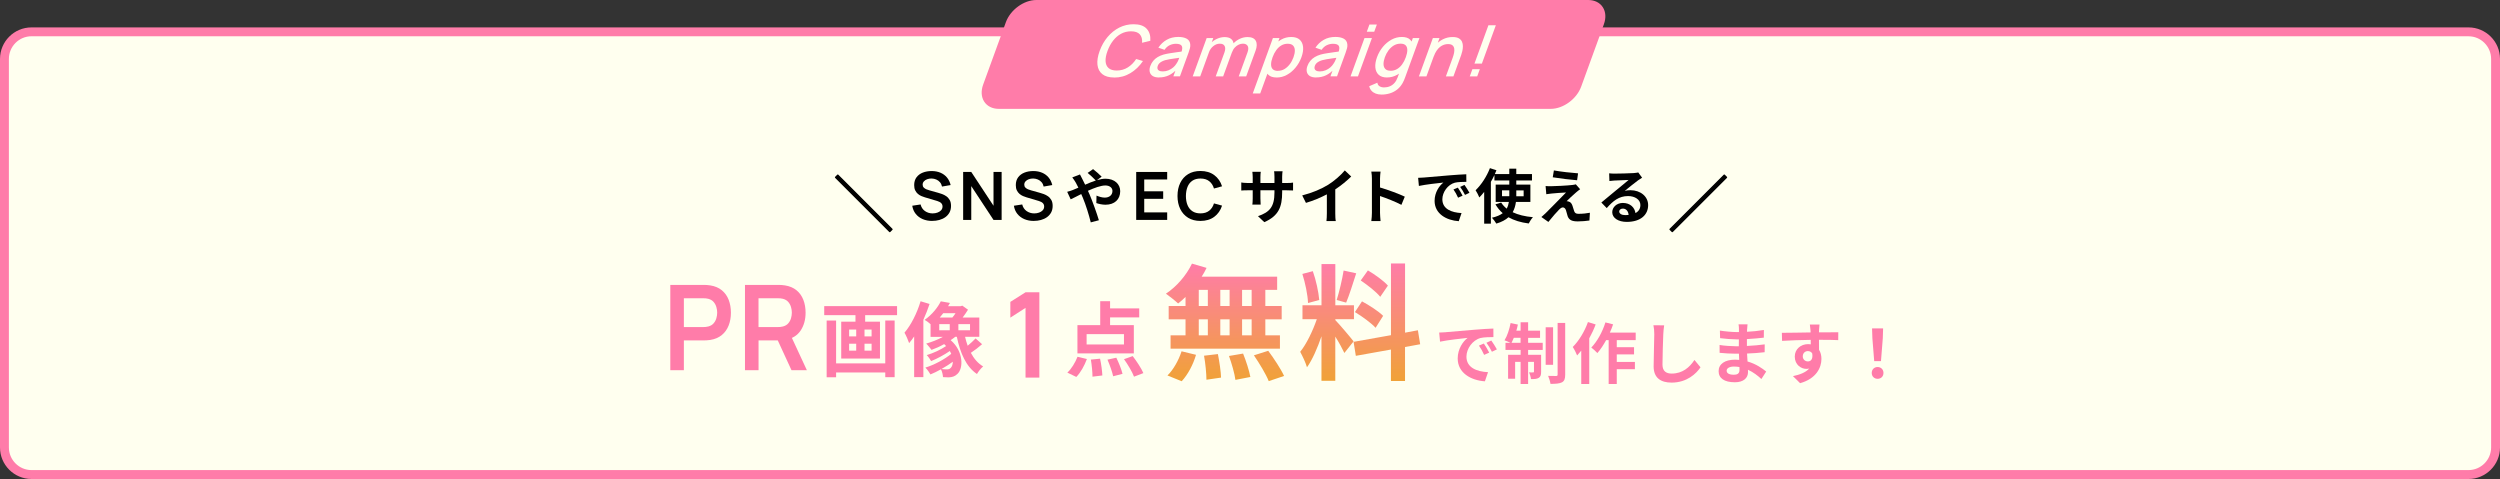
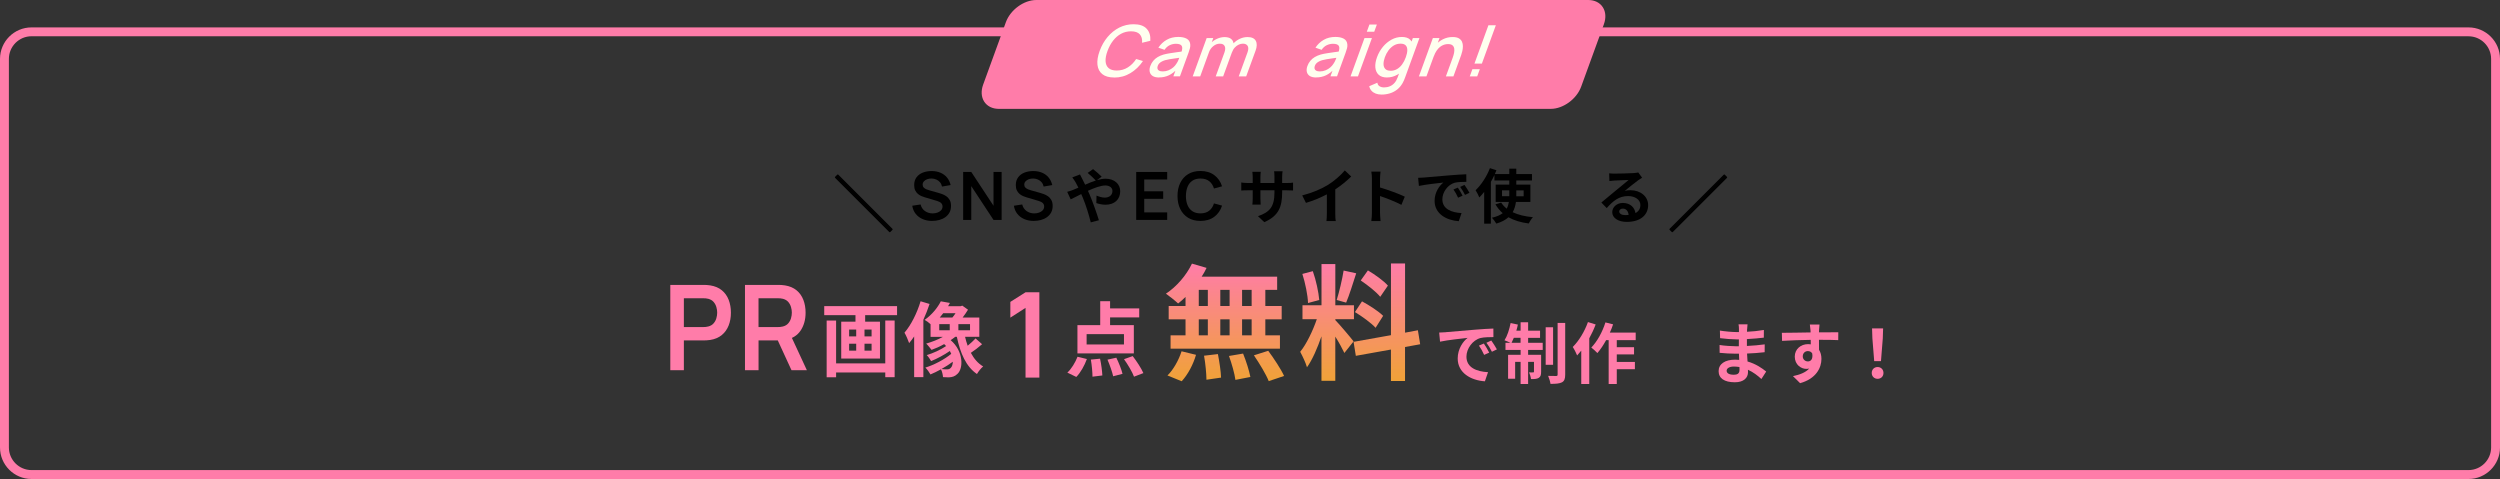
<svg xmlns="http://www.w3.org/2000/svg" id="_レイヤー_2" data-name="レイヤー 2" viewBox="0 0 843.95 161.7">
  <rect x="0" y="0" width="843.95" height="161.7" fill="#333333" stroke="none" />
  <defs>
    <style>
      .cls-1 {
        stroke: #ff7ca9;
        stroke-miterlimit: 10;
        stroke-width: 2px;
      }

      .cls-1, .cls-2 {
        fill: #ff7ca9;
      }

      .cls-3 {
        fill: #ffffef;
      }

      .cls-4 {
        fill: url(#_名称未設定グラデーション_8);
      }

      .cls-5 {
        stroke: #000;
        stroke-linecap: round;
        stroke-linejoin: round;
        stroke-width: .5px;
      }
    </style>
    <linearGradient id="_名称未設定グラデーション_8" data-name="名称未設定グラデーション 8" x1="436.5" y1="88.94" x2="436.5" y2="128.7" gradientUnits="userSpaceOnUse">
      <stop offset="0" stop-color="#ff7ca9" />
      <stop offset="1" stop-color="#f0a237" />
    </linearGradient>
  </defs>
  <g id="_デザイン" data-name="デザイン">
    <g>
      <g>
-         <rect class="cls-3" x="1.5" y="10.74" width="840.95" height="149.46" rx="9.14" ry="9.14" />
        <path class="cls-2" d="M833.31,161.7H10.64c-5.87,0-10.64-4.77-10.64-10.64V19.89c0-5.87,4.77-10.64,10.64-10.64h822.67c5.87,0,10.64,4.77,10.64,10.64v131.17c0,5.87-4.77,10.64-10.64,10.64ZM10.64,12.24c-4.21,0-7.64,3.43-7.64,7.64v131.17c0,4.21,3.43,7.64,7.64,7.64h822.67c4.21,0,7.64-3.43,7.64-7.64V19.89c0-4.21-3.43-7.64-7.64-7.64H10.64Z" />
      </g>
      <path class="cls-1" d="M332.83,28.91l7.67-21.07c1.37-3.78,5.55-6.84,9.33-6.84h186.32c3.78,0,5.72,3.06,4.35,6.84l-7.67,21.07c-1.37,3.78-5.55,6.84-9.33,6.84h-186.32c-3.78,0-5.72-3.06-4.35-6.84Z" />
      <g>
        <path class="cls-5" d="M282.82,59.15l18.27,18.27-.72.72-18.27-18.27.72-.72Z" />
        <path d="M314.66,74.58c-1.18,0-2.25-.21-3.2-.62s-1.73-1-2.34-1.77c-.61-.77-1-1.68-1.16-2.74l2.81-.43c.24.96.73,1.7,1.48,2.23.75.52,1.61.79,2.58.79.58,0,1.12-.09,1.63-.27.51-.18.92-.44,1.24-.79.32-.34.48-.77.48-1.27,0-.23-.04-.43-.11-.62-.08-.19-.19-.36-.33-.51-.15-.15-.33-.29-.56-.41-.23-.12-.49-.23-.79-.32l-4.18-1.24c-.36-.1-.75-.25-1.16-.42-.42-.18-.81-.42-1.18-.73-.37-.31-.67-.71-.91-1.19s-.35-1.08-.35-1.79c0-1.04.26-1.92.79-2.63.53-.71,1.24-1.24,2.14-1.59.9-.35,1.89-.52,2.99-.52,1.11,0,2.1.2,2.97.57.87.37,1.6.91,2.18,1.61s1,1.56,1.24,2.55l-2.91.51c-.12-.57-.35-1.06-.69-1.46s-.76-.71-1.25-.92-1.01-.32-1.57-.34c-.54,0-1.04.07-1.5.24-.46.17-.83.41-1.11.73-.28.31-.42.68-.42,1.1,0,.4.12.72.36.97.24.25.54.45.89.6.36.15.72.27,1.09.37l2.9.81c.4.1.84.25,1.34.43.49.18.97.43,1.43.75s.83.75,1.13,1.27c.3.52.44,1.19.44,2s-.17,1.58-.52,2.21-.82,1.16-1.41,1.58c-.59.42-1.27.73-2.03.94s-1.56.31-2.39.31Z" />
        <path d="M325.14,74.24v-16.19h2.74l7.51,11.41v-11.41h2.74v16.19h-2.74l-7.51-11.41v11.41h-2.74Z" />
        <path d="M348.97,74.58c-1.18,0-2.25-.21-3.2-.62s-1.73-1-2.34-1.77c-.61-.77-1-1.68-1.16-2.74l2.81-.43c.24.96.73,1.7,1.48,2.23.75.52,1.61.79,2.58.79.58,0,1.12-.09,1.63-.27.51-.18.92-.44,1.24-.79.32-.34.48-.77.48-1.27,0-.23-.04-.43-.11-.62-.08-.19-.19-.36-.33-.51-.15-.15-.33-.29-.56-.41-.23-.12-.49-.23-.79-.32l-4.18-1.24c-.36-.1-.75-.25-1.16-.42-.42-.18-.81-.42-1.18-.73-.37-.31-.67-.71-.91-1.19s-.35-1.08-.35-1.79c0-1.04.26-1.92.79-2.63.53-.71,1.24-1.24,2.14-1.59.9-.35,1.89-.52,2.99-.52,1.11,0,2.1.2,2.97.57.87.37,1.6.91,2.18,1.61s1,1.56,1.24,2.55l-2.91.51c-.12-.57-.35-1.06-.69-1.46s-.76-.71-1.25-.92-1.01-.32-1.57-.34c-.54,0-1.04.07-1.5.24-.46.17-.83.41-1.11.73-.28.31-.42.68-.42,1.1,0,.4.12.72.36.97.24.25.54.45.89.6.36.15.72.27,1.09.37l2.9.81c.4.1.84.25,1.34.43.49.18.97.43,1.43.75s.83.75,1.13,1.27c.3.52.44,1.19.44,2s-.17,1.58-.52,2.21-.82,1.16-1.41,1.58c-.59.42-1.27.73-2.03.94s-1.56.31-2.39.31Z" />
        <path d="M362.24,64.11c.58-.24,1.2-.5,1.8-.76-.28-.6-.58-1.18-.88-1.7-.28-.5-.78-1.24-1.18-1.76l2.6-1c.18.36.58,1.18.8,1.56.3.58.62,1.22.94,1.9,1.22-.54,2.44-1.04,3.6-1.42-.72-.74-2-1.98-2.76-2.56l1.84-1.28c.72.54,2.22,1.84,2.9,2.56l-1.58,1.16c1-.3,1.98-.48,2.88-.48,3.1,0,4.96,1.88,4.96,4.2,0,2.8-1.92,4.58-4.98,4.58-1.08,0-2.32-.28-3.08-.56l.06-2.52c.9.38,1.9.68,2.78.68,1.5,0,2.6-.82,2.6-2.26,0-1.02-.9-1.84-2.4-1.84s-3.74.82-5.88,1.8c.2.42.38.84.56,1.24.94,2.18,2.48,6.46,3.14,8.7l-2.74.72c-.62-2.52-1.66-5.9-2.68-8.32-.18-.42-.36-.84-.54-1.24-1.44.72-2.7,1.4-3.56,1.78l-1.18-2.54c.78-.2,1.66-.5,1.98-.64Z" />
        <path d="M383.56,74.24v-16.19h10.46v2.54h-7.75v3.99h6.4v2.54h-6.4v4.58h7.75v2.54h-10.46Z" />
        <path d="M405.25,74.58c-1.62,0-3.01-.35-4.16-1.06-1.15-.71-2.04-1.7-2.66-2.96-.62-1.27-.93-2.74-.93-4.41s.31-3.14.93-4.41c.62-1.27,1.5-2.25,2.66-2.96s2.54-1.06,4.16-1.06c1.87,0,3.42.47,4.67,1.4,1.24.93,2.12,2.19,2.62,3.77l-2.73.75c-.31-1.06-.85-1.88-1.61-2.48-.76-.6-1.74-.89-2.95-.89-1.09,0-1.99.24-2.72.73s-1.27,1.17-1.63,2.05-.55,1.91-.56,3.1c0,1.18.18,2.22.55,3.1.36.88.91,1.56,1.64,2.05s1.63.73,2.72.73c1.21,0,2.19-.3,2.95-.9.76-.6,1.29-1.42,1.61-2.47l2.73.75c-.5,1.58-1.38,2.84-2.62,3.77-1.24.93-2.8,1.4-4.67,1.4Z" />
        <path d="M426.81,75l-2.14-2.02c3.86-1.34,5.56-3.06,5.56-7.98v-.76h-4.74v2.72c0,.88.06,1.7.08,2.1h-2.8c.06-.4.12-1.2.12-2.1v-2.72h-1.7c-1,0-1.72.04-2.16.08v-2.72c.34.06,1.16.18,2.16.18h1.7v-1.98c0-.58-.06-1.2-.12-1.8h2.84c-.06.38-.12,1.02-.12,1.8v1.98h4.74v-2.1c0-.8-.06-1.46-.12-1.86h2.86c-.06.4-.14,1.06-.14,1.86v2.1h1.48c1.06,0,1.66-.04,2.2-.14v2.66c-.44-.04-1.14-.06-2.2-.06h-1.48v.66c0,4.96-1.2,7.98-6.02,10.09Z" />
        <path d="M448.34,62.39c2.06-1.28,4.34-3.28,5.64-4.86l2.16,2.06c-1.52,1.5-3.44,3.06-5.38,4.34v8.08c0,.88.04,2.12.18,2.62h-3.16c.08-.48.14-1.74.14-2.62v-6.4c-2.06,1.08-4.6,2.16-7.06,2.88l-1.26-2.52c3.58-.92,6.52-2.22,8.74-3.58Z" />
        <path d="M463.13,60.33c0-.7-.06-1.7-.2-2.4h3.12c-.08.7-.18,1.58-.18,2.4v2.96c2.68.78,6.52,2.2,8.36,3.1l-1.14,2.76c-2.06-1.08-5.06-2.24-7.22-2.98v5.66c0,.58.1,1.98.18,2.8h-3.12c.12-.8.2-2,.2-2.8v-11.49Z" />
        <path d="M480.69,59.93c1.68-.14,4.98-.44,8.64-.74,2.06-.18,4.24-.3,5.66-.36l.02,2.56c-1.08.02-2.8.02-3.86.28-2.42.64-4.24,3.22-4.24,5.6,0,3.3,3.08,4.48,6.48,4.66l-.94,2.74c-4.2-.28-8.16-2.52-8.16-6.86,0-2.88,1.62-5.16,2.98-6.18-1.88.2-5.96.64-8.28,1.14l-.26-2.74c.8-.02,1.58-.06,1.96-.1ZM493.74,66.06l-1.52.68c-.5-1.1-.92-1.88-1.56-2.78l1.48-.62c.5.72,1.22,1.94,1.6,2.72ZM496.06,65.08l-1.5.72c-.54-1.08-1-1.82-1.64-2.7l1.46-.68c.5.7,1.26,1.88,1.68,2.66Z" />
        <path d="M511.75,68.16c-.16,1.24-.5,2.42-1.1,3.48,1.84.88,4.14,1.44,6.84,1.68-.5.52-1.12,1.5-1.42,2.12-2.7-.34-4.98-1.04-6.84-2.1-.96.88-2.32,1.62-4.1,2.14-.3-.52-1-1.48-1.48-1.98,1.6-.36,2.78-.88,3.64-1.54-.98-.82-1.78-1.84-2.46-2.98l1.94-.6c.48.78,1.12,1.46,1.86,2.06.4-.72.62-1.46.74-2.28h-4.46v-5.84h4.6v-1.4h-5.02v-1.84c-.36.78-.76,1.54-1.2,2.3v14.13h-2.26v-10.73c-.54.68-1.08,1.32-1.64,1.88-.22-.58-.86-1.86-1.26-2.44,1.9-1.8,3.76-4.62,4.84-7.46l2.2.72c-.18.42-.36.84-.54,1.28h4.88v-1.82h2.36v1.82h5.3v2.16h-5.3v1.4h4.76v5.84h-4.88ZM509.51,66.24v-1.98h-2.46v1.98h2.46ZM511.87,64.27v1.98h2.48v-1.98h-2.48Z" />
-         <path d="M532.12,64.9c-.92.78-2.78,2.5-3.26,3.02.18-.02.54.06.76.14.58.18.94.62,1.2,1.36.18.54.4,1.3.58,1.82.18.62.62.94,1.4.94,1.54,0,2.92-.16,3.92-.36l-.16,2.62c-.82.16-2.88.3-3.92.3-1.9,0-2.92-.42-3.42-1.72-.2-.6-.44-1.54-.58-2.04-.22-.7-.66-.96-1.06-.96-.42,0-.84.32-1.32.8-.68.7-2.18,2.34-3.56,4.1l-2.36-1.66c.36-.3.84-.72,1.38-1.24,1.02-1.04,5.12-5.12,6.94-7.04-1.4.04-3.8.26-4.94.36-.7.06-1.3.16-1.72.22l-.24-2.76c.46.04,1.18.08,1.92.06.94,0,5.48-.2,7.14-.42.38-.04.92-.14,1.14-.22l1.46,1.66c-.52.36-.94.72-1.3,1.02ZM532.72,58.51l-.32,2.34c-2.1-.16-5.84-.6-8.22-1l.38-2.32c2.24.42,6.08.84,8.16.98Z" />
        <path d="M545.04,58.61c1.06,0,5.34-.08,6.48-.18.82-.08,1.28-.14,1.52-.22l1.3,1.78c-.46.3-.94.58-1.4.92-1.08.76-3.18,2.52-4.44,3.52.66-.16,1.26-.22,1.9-.22,3.4,0,5.98,2.12,5.98,5.04,0,3.16-2.4,5.66-7.24,5.66-2.78,0-4.88-1.28-4.88-3.28,0-1.62,1.46-3.12,3.58-3.12,2.48,0,3.98,1.52,4.26,3.42,1.1-.58,1.66-1.5,1.66-2.72,0-1.8-1.8-3.02-4.16-3.02-3.06,0-5.06,1.62-7.2,4.06l-1.82-1.88c1.42-1.14,3.84-3.18,5.02-4.16,1.12-.92,3.2-2.6,4.18-3.46-1.02.02-3.78.14-4.84.2-.54.04-1.18.1-1.64.16l-.08-2.6c.56.08,1.26.1,1.82.1ZM548.63,72.62c.42,0,.8-.02,1.16-.06-.12-1.3-.86-2.14-1.94-2.14-.76,0-1.24.46-1.24.96,0,.74.82,1.24,2.02,1.24Z" />
        <path class="cls-5" d="M564.53,78.14l-.72-.72,18.27-18.27.72.72-18.27,18.27Z" />
      </g>
      <g>
        <path class="cls-2" d="M346.2,127.46v-23.53l-5.13,3.3v-5.32l5.13-3.24h4.67v28.79h-4.67Z" />
        <path class="cls-2" d="M360.31,125.79c1.35-1.21,2.67-3.38,3.44-5.36l3.16.77c-.8,2.2-2.12,4.59-3.57,6.05l-3.02-1.46ZM382.76,119.3h-19.04v-9.54h7.69v-8.08h3.33v2.42h9.84v3.05h-9.84v2.61h8.02v9.54ZM379.43,112.79h-12.61v3.49h12.61v-3.49ZM371.36,121.09c.41,1.87.71,4.23.77,5.66l-3.33.41c0-1.43-.22-3.87-.55-5.77l3.11-.3ZM376.85,120.76c.85,1.73,1.76,4.01,2.09,5.44l-3.16.82c-.3-1.43-1.13-3.79-1.92-5.61l3-.66ZM382.38,120.21c1.32,1.73,2.91,4.12,3.6,5.74l-3.16,1.21c-.58-1.57-2.06-4.07-3.38-5.91l2.94-1.04Z" />
      </g>
      <g>
        <path class="cls-4" d="M400.22,100.24c-.85.81-1.66,1.57-2.51,2.21-.94-.89-2.97-2.51-4.12-3.31,3.57-2.34,6.92-6.2,8.79-10.15l4.93,1.44c-.47,1.02-1.02,2-1.66,2.97h25.49v4.46h-3.99v5.44h5.52v4.5h-5.52v5.4h4.93v4.5h-36.92v-4.5h5.05v-5.4h-5.69v-4.5h5.69v-3.06ZM394.11,126.75c1.87-1.78,3.78-5.06,4.76-8.16l4.88,1.19c-.93,3.23-2.76,6.71-4.84,8.92l-4.8-1.95ZM404.68,103.3h3.06v-5.44h-3.06v5.44ZM404.68,113.2h3.06v-5.4h-3.06v5.4ZM411.14,119.53c.51,2.59,1.02,5.95,1.06,7.94l-4.93.72c0-2.04-.34-5.52-.81-8.11l4.67-.55ZM415.09,103.3v-5.44h-3.14v5.44h3.14ZM411.95,107.8v5.4h3.14v-5.4h-3.14ZM419.64,119.36c1.02,2.51,2.08,5.82,2.46,7.9l-5.05.98c-.25-2.04-1.23-5.48-2.17-8.07l4.76-.81ZM422.53,97.86h-3.23v5.44h3.23v-5.44ZM422.53,107.8h-3.23v5.4h3.23v-5.4ZM428.13,118.42c1.91,2.59,4.29,6.16,5.35,8.5l-5.18,1.74c-.89-2.25-3.14-5.99-5.01-8.71l4.84-1.53Z" />
        <path class="cls-4" d="M453.83,119.15c-.64-1.36-1.83-3.57-3.06-5.52v14.91h-4.67v-15c-1.36,3.95-3.06,7.9-4.89,10.45-.42-1.53-1.53-3.82-2.29-5.23,2.12-2.59,4.29-7.14,5.61-11h-4.84v-4.72h6.42v-13.89h4.67v13.89h6.29v4.72h-6.29v.3c1.23,1.23,5.27,5.99,6.16,7.18l-3.1,3.91ZM441.56,102.28c-.08-2.63-.93-6.75-1.91-9.81l3.53-.93c1.1,3.06,1.95,7.09,2.17,9.73l-3.78,1.02ZM457.83,92.26c-1.11,3.4-2.34,7.43-3.4,9.9l-3.19-.89c.85-2.68,1.87-6.97,2.34-9.94l4.25.93ZM474.31,117.15v11.47h-4.76v-10.62l-11.85,2.12-.76-4.72,12.62-2.25v-24.21h4.76v23.36l4.33-.81.77,4.72-5.1.93ZM459.78,101.73c2.46,1.32,5.61,3.36,7.14,4.89l-2.55,4.04c-1.4-1.57-4.5-3.82-6.97-5.31l2.38-3.61ZM465.94,100.2c-1.32-1.66-4.25-3.95-6.58-5.52l2.42-3.4c2.38,1.4,5.4,3.57,6.75,5.14l-2.59,3.78Z" />
      </g>
      <g>
        <path class="cls-2" d="M226.28,124.97v-28.79h11.3c.27,0,.61,0,1.03.03s.8.06,1.16.13c1.58.25,2.89.81,3.92,1.66,1.03.85,1.8,1.93,2.3,3.23s.75,2.74.75,4.33-.25,3.01-.76,4.31c-.51,1.3-1.28,2.38-2.31,3.23-1.03.85-2.33,1.41-3.9,1.66-.35.05-.74.09-1.17.12-.42.03-.76.04-1.02.04h-6.72v10.06h-4.58ZM230.86,110.41h6.53c.25,0,.54-.01.85-.04s.61-.08.87-.16c.76-.2,1.36-.55,1.79-1.06.44-.51.75-1.08.93-1.72s.28-1.27.28-1.88-.09-1.24-.28-1.89-.49-1.22-.93-1.73c-.44-.51-1.04-.86-1.79-1.06-.27-.08-.56-.13-.87-.15s-.6-.03-.85-.03h-6.53v9.72Z" />
        <path class="cls-2" d="M251.49,124.97v-28.79h11.3c.27,0,.61,0,1.03.03s.8.06,1.16.13c1.58.25,2.89.81,3.92,1.66s1.8,1.93,2.3,3.23.75,2.74.75,4.33c0,2.35-.56,4.36-1.69,6.05-1.13,1.69-2.86,2.73-5.18,3.13l-1.96.18h-7.05v10.06h-4.58ZM256.06,110.41h6.53c.25,0,.54-.01.85-.04.32-.03.61-.08.87-.16.76-.2,1.36-.55,1.79-1.06.44-.51.75-1.08.93-1.72s.28-1.27.28-1.88-.09-1.24-.28-1.89-.49-1.22-.93-1.73c-.44-.51-1.04-.86-1.79-1.06-.27-.08-.56-.13-.87-.15-.32-.02-.6-.03-.85-.03h-6.53v9.72ZM267.19,124.97l-5.39-11.71,4.65-1.08,5.93,12.79h-5.18Z" />
        <path class="cls-2" d="M302.83,103.34v3.05h-10.77v2.2h5v12.45h-13.08v-12.45h4.81v-2.2h-10.55v-3.05h24.6ZM298.85,108.2h3.16v19.13h-3.16v-1.59h-16.6v1.62h-3.19v-19.15h3.19v14.46h16.6v-14.46ZM286.65,113.56h2.39v-2.31h-2.39v2.31ZM286.65,118.37h2.39v-2.34h-2.39v2.34ZM294.23,111.25h-2.39v2.31h2.39v-2.31ZM294.23,116.03h-2.39v2.34h2.39v-2.34Z" />
        <path class="cls-2" d="M313.8,102.62c-.58,1.76-1.29,3.57-2.09,5.33v19.37h-3.11v-13.74c-.55.82-1.13,1.59-1.7,2.25-.25-.77-1.04-2.67-1.57-3.52,2.2-2.56,4.23-6.57,5.44-10.61l3.02.91ZM331.53,116.2c-1.18,1.04-2.61,2.14-3.79,2.91,1.04,1.95,2.39,3.57,4.15,4.59-.71.58-1.65,1.76-2.09,2.56-3.66-2.47-5.63-7.01-6.79-12.56h-.55c-.47.38-.99.77-1.54,1.13,4.42,3.77,4.34,9.62,2.25,11.43-.85.82-1.7,1.07-2.91,1.13-.55,0-1.24-.03-1.92-.08-.06-.74-.25-1.81-.69-2.64-1.21.69-2.42,1.26-3.54,1.73-.38-.69-1.1-1.7-1.73-2.31,2.94-.88,6.51-2.78,8.74-4.64-.14-.33-.3-.63-.47-.96-1.92,1.32-4.32,2.61-6.32,3.41-.33-.6-.96-1.51-1.48-2.03,2.09-.6,4.73-1.81,6.54-3.05-.19-.22-.41-.44-.66-.66-1.4.8-2.89,1.46-4.26,1.95-.41-.52-1.26-1.62-1.81-2.12,1.92-.55,3.93-1.32,5.66-2.28h-4.18v-4.26c-.58-.55-1.4-1.15-2.01-1.46,2.58-1.81,4.45-4.23,5.47-6.27l3.08.55c-.19.36-.41.74-.63,1.1h4.23l.58-.19,1.92,1.37c-.52.85-1.15,1.79-1.81,2.64h5.63v6.51h-4.81c.25,1.04.52,2.06.88,3.02.96-.8,1.98-1.73,2.67-2.47l2.2,1.95ZM317.07,111.5h3.54v-2.09h-3.54v2.09ZM318.42,105.73c-.38.49-.77.99-1.18,1.46h4.26c.36-.41.74-.93,1.07-1.46h-4.15ZM321.66,122.11c-1.18.85-2.5,1.73-3.85,2.47.71.08,1.35.11,1.84.11.55,0,.99-.11,1.35-.55.38-.36.63-1.1.66-2.03ZM327.46,109.41h-3.93v2.09h3.93v-2.09Z" />
      </g>
      <g>
        <path class="cls-2" d="M488.04,112.14c1.89-.16,5.6-.5,9.72-.83,2.32-.2,4.77-.34,6.37-.4l.02,2.88c-1.21.02-3.15.02-4.34.31-2.72.72-4.77,3.62-4.77,6.3,0,3.71,3.46,5.04,7.29,5.24l-1.06,3.08c-4.72-.31-9.18-2.83-9.18-7.71,0-3.24,1.82-5.8,3.35-6.95-2.11.23-6.7.72-9.31,1.28l-.29-3.08c.9-.02,1.78-.07,2.21-.11ZM502.72,119.04l-1.71.76c-.56-1.24-1.03-2.11-1.75-3.13l1.66-.7c.56.81,1.37,2.18,1.8,3.06ZM505.33,117.94l-1.69.81c-.61-1.21-1.12-2.05-1.85-3.04l1.64-.76c.56.79,1.42,2.11,1.89,2.99Z" />
        <path class="cls-2" d="M515.86,115.72h4.93v2.41h-4.93v1.64h4.39v5.74c0,1.03-.16,1.66-.81,2.05-.63.38-1.48.43-2.61.4-.07-.67-.36-1.62-.65-2.27.63.05,1.19.05,1.39.02.2,0,.27-.04.27-.27v-3.28h-1.98v7.47h-2.54v-7.47h-1.84v5.69h-2.38v-8.07h4.23v-1.64h-5.11v-2.41h1.69c-.59-.29-1.51-.67-2.03-.85.92-1.42,1.66-3.69,2.07-5.83l2.45.52c-.13.7-.31,1.37-.52,2.05h1.44v-2.83h2.54v2.83h4.03v2.43h-4.03v1.69ZM513.31,115.72v-1.69h-2.27c-.25.63-.52,1.19-.77,1.69h3.04ZM524.29,123.14h-2.5v-12.66h2.5v12.66ZM528.38,109.01v17.45c0,1.44-.29,2.16-1.1,2.61-.83.43-2.14.52-3.87.52-.09-.74-.45-1.91-.79-2.7,1.15.04,2.32.04,2.7.04.36-.02.5-.11.5-.49v-17.43h2.56Z" />
        <path class="cls-2" d="M538.66,109.53c-.58,1.57-1.33,3.17-2.16,4.68v15.41h-2.7v-11.25c-.47.56-.95,1.12-1.39,1.62-.25-.65-1.01-2.18-1.48-2.86,2.05-2.02,4-5.22,5.13-8.41l2.61.81ZM545.79,114.84v2.36h5.83v2.43h-5.83v2.54h6.12v2.47h-6.12v4.99h-2.74v-14.8h-.86c-.9,1.66-1.93,3.19-2.95,4.36-.43-.49-1.48-1.44-2.05-1.87,1.98-2.02,3.76-5.26,4.77-8.48l2.59.65c-.31.94-.67,1.87-1.1,2.79h8.73v2.54h-6.39Z" />
-         <path class="cls-2" d="M561.49,112.84c-.09,2.43-.27,7.47-.27,10.26,0,2.27,1.35,3.01,3.1,3.01,3.71,0,6.07-2.14,7.69-4.59l2.05,2.47c-1.44,2.16-4.63,5.17-9.76,5.17-3.69,0-6.07-1.62-6.07-5.47,0-3.01.22-8.93.22-10.86,0-1.06-.09-2.14-.29-3.04l3.62.04c-.14.94-.25,2.09-.29,2.99Z" />
        <path class="cls-2" d="M589.78,111.08c-.02.22-.02.56-.02.92,1.85-.09,3.71-.27,5.69-.61l-.02,2.59c-1.48.18-3.53.38-5.71.49v2.32c2.27-.11,4.18-.29,6.01-.54l-.02,2.65c-2.03.22-3.78.38-5.94.45.04.85.09,1.78.16,2.68,2.83.81,4.99,2.32,6.3,3.4l-1.62,2.52c-1.21-1.12-2.74-2.32-4.54-3.13.02.31.02.58.02.83,0,1.91-1.46,3.4-4.43,3.4-3.6,0-5.49-1.37-5.49-3.76s2.09-3.87,5.56-3.87c.47,0,.94.02,1.39.07-.04-.7-.07-1.42-.09-2.09h-1.17c-1.3,0-3.87-.11-5.35-.29l-.02-2.65c1.46.27,4.23.43,5.42.43h1.08c0-.74,0-1.55.02-2.32h-.83c-1.42,0-4.03-.2-5.51-.41l-.07-2.56c1.62.27,4.18.5,5.55.5h.88v-1.06c0-.43-.04-1.12-.14-1.55h3.04c-.07.45-.11,1.01-.13,1.6ZM585.24,126.51c1.19,0,1.98-.34,1.98-1.64,0-.25,0-.56-.02-.97-.61-.09-1.21-.16-1.85-.16-1.6,0-2.47.63-2.47,1.39,0,.85.81,1.37,2.36,1.37Z" />
        <path class="cls-2" d="M614.07,111.49c0,.18,0,.43-.02.7,2.27,0,5.35-.04,6.52-.02l-.02,2.65c-1.35-.07-3.44-.11-6.5-.11,0,1.15.02,2.38.02,3.37.54.85.81,1.91.81,3.08,0,2.92-1.71,6.66-7.2,8.19l-2.41-2.38c2.27-.47,4.25-1.21,5.49-2.56-.32.07-.65.11-1.01.11-1.73,0-3.87-1.39-3.87-4.14,0-2.54,2.05-4.21,4.5-4.21.31,0,.61.02.9.07,0-.49,0-1.01-.02-1.51-3.4.04-6.9.18-9.67.34l-.07-2.72c2.56,0,6.66-.09,9.71-.13-.02-.29-.02-.52-.04-.7-.07-.92-.16-1.69-.22-1.96h3.26c-.04.36-.13,1.57-.16,1.93ZM610.31,122.01c.95,0,1.78-.72,1.46-2.7-.31-.52-.86-.79-1.46-.79-.88,0-1.73.61-1.73,1.8,0,1.03.83,1.69,1.73,1.69Z" />
        <path class="cls-2" d="M631.86,125.9c0-1.19.86-2,1.98-2s1.98.81,1.98,2-.86,1.98-1.98,1.98-1.98-.81-1.98-1.98ZM632.08,114.21l-.11-3.35h3.73l-.11,3.35-.61,7.69h-2.29l-.61-7.69Z" />
      </g>
      <g>
        <path class="cls-3" d="M376.12,26.16c-1.73,0-3.06-.38-4-1.13-.94-.76-1.49-1.81-1.64-3.16-.15-1.35.1-2.92.75-4.7.65-1.78,1.54-3.35,2.68-4.7,1.14-1.35,2.45-2.41,3.94-3.16s3.1-1.13,4.83-1.13c1.99,0,3.46.5,4.4,1.51.94,1.01,1.36,2.36,1.25,4.07l-2.79.68c.1-1.21-.15-2.16-.76-2.84-.61-.69-1.6-1.03-2.97-1.03-1.22,0-2.34.28-3.36.83-1.02.55-1.91,1.32-2.69,2.32-.77.99-1.4,2.15-1.88,3.47-.49,1.32-.71,2.48-.66,3.47.05.99.39,1.76,1.01,2.32.62.55,1.54.83,2.76.83,1.37,0,2.61-.35,3.72-1.04,1.11-.69,2.05-1.64,2.83-2.84l2.29.68c-1.13,1.7-2.54,3.06-4.21,4.07-1.67,1.01-3.51,1.51-5.5,1.51Z" />
        <path class="cls-3" d="M391.3,26.16c-.96,0-1.7-.18-2.22-.53-.52-.36-.84-.83-.96-1.42-.12-.59-.05-1.23.21-1.94.24-.66.56-1.23.98-1.73s.91-.92,1.49-1.27c.58-.35,1.25-.63,1.99-.85.64-.17,1.34-.32,2.12-.44.78-.13,1.58-.25,2.43-.36.84-.11,1.68-.22,2.52-.34l-1.1.5c.38-1.02.45-1.77.18-2.26-.27-.49-.94-.74-2.02-.74-.68,0-1.36.16-2.04.47-.68.32-1.27.84-1.76,1.57l-2.08-.72c.72-1.11,1.66-2,2.79-2.65,1.14-.66,2.46-.98,3.95-.98,1.16,0,2.1.2,2.81.59.72.4,1.12,1.02,1.21,1.88.05.42.02.87-.1,1.34s-.29.98-.48,1.52l-2.9,7.98h-2.22l1.08-2.96.29.38c-.9.99-1.85,1.73-2.85,2.21-1,.48-2.11.73-3.32.73ZM392.49,24.11c.71,0,1.37-.13,1.97-.38.6-.25,1.13-.57,1.59-.97.45-.39.81-.8,1.06-1.22.28-.38.51-.82.71-1.3.19-.48.34-.86.45-1.15l.71.3c-.84.12-1.59.23-2.28.32-.68.1-1.3.19-1.86.28-.56.09-1.06.2-1.52.33-.39.12-.75.26-1.08.43-.33.17-.62.37-.86.61-.24.24-.43.53-.55.88-.12.34-.15.65-.09.93.06.28.24.51.52.68.28.17.69.25,1.23.25Z" />
        <path class="cls-3" d="M402.63,25.8l4.72-12.96h2.23l-1.36,3.74h.29l-3.35,9.22h-2.52ZM410.4,25.8l2.93-8.03c.34-.94.37-1.68.09-2.22-.28-.54-.82-.8-1.62-.8s-1.53.27-2.21.82c-.68.54-1.18,1.26-1.5,2.14l-.92-.77c.31-.85.79-1.6,1.44-2.27.65-.66,1.39-1.19,2.23-1.57.84-.38,1.69-.58,2.57-.58s1.63.19,2.14.58.8.93.89,1.63c.09.7-.04,1.5-.37,2.42l-3.16,8.65h-2.51ZM418.17,25.8l2.95-8.08c.34-.94.37-1.67.08-2.19-.29-.52-.83-.79-1.61-.79-.48,0-.96.11-1.43.33-.48.22-.92.55-1.32.98s-.72.98-.96,1.64l-.99-.61c.32-.91.8-1.71,1.46-2.4.66-.69,1.4-1.22,2.23-1.6s1.68-.57,2.55-.57c1.4,0,2.33.42,2.79,1.26.46.84.44,1.96-.07,3.35l-3.17,8.68h-2.51Z" />
-         <path class="cls-3" d="M422.9,31.56l6.81-18.72h2.23l-3.39,9.32h.29l-3.42,9.4h-2.52ZM430.96,26.16c-1.24,0-2.17-.3-2.79-.91-.62-.6-.96-1.42-1.01-2.45-.06-1.03.15-2.2.62-3.49.47-1.3,1.11-2.46,1.91-3.49s1.73-1.85,2.79-2.44c1.05-.6,2.19-.89,3.42-.89s2.16.3,2.83.89c.67.6,1.05,1.41,1.16,2.44.11,1.03-.08,2.19-.55,3.5-.47,1.3-1.13,2.46-1.99,3.5-.85,1.04-1.83,1.85-2.92,2.45-1.09.6-2.25.9-3.45.9ZM431.44,23.9c.8,0,1.54-.2,2.21-.61.67-.41,1.26-.96,1.78-1.65s.92-1.47,1.23-2.32c.31-.85.46-1.62.45-2.3s-.21-1.24-.6-1.64c-.39-.41-1-.61-1.83-.61-.78,0-1.5.19-2.15.58-.65.38-1.22.92-1.71,1.61-.5.69-.9,1.48-1.23,2.38-.33.9-.5,1.69-.5,2.38-.01.69.17,1.23.55,1.62.38.39.98.59,1.8.59Z" />
        <path class="cls-3" d="M444.33,26.16c-.96,0-1.7-.18-2.22-.53-.52-.36-.84-.83-.96-1.42-.12-.59-.05-1.23.21-1.94.24-.66.56-1.23.98-1.73.41-.5.91-.92,1.49-1.27.58-.35,1.25-.63,1.99-.85.64-.17,1.34-.32,2.12-.44.78-.13,1.58-.25,2.43-.36.84-.11,1.68-.22,2.52-.34l-1.1.5c.38-1.02.45-1.77.18-2.26-.27-.49-.94-.74-2.02-.74-.68,0-1.36.16-2.04.47-.68.32-1.27.84-1.76,1.57l-2.08-.72c.72-1.11,1.66-2,2.79-2.65,1.14-.66,2.46-.98,3.95-.98,1.16,0,2.1.2,2.81.59.72.4,1.12,1.02,1.21,1.88.05.42.02.87-.1,1.34s-.29.98-.48,1.52l-2.9,7.98h-2.22l1.08-2.96.29.38c-.9.99-1.85,1.73-2.85,2.21-1,.48-2.11.73-3.32.73ZM445.52,24.11c.71,0,1.37-.13,1.97-.38.6-.25,1.13-.57,1.59-.97.45-.39.81-.8,1.06-1.22.28-.38.51-.82.71-1.3.19-.48.34-.86.45-1.15l.71.3c-.84.12-1.59.23-2.28.32-.68.1-1.3.19-1.86.28-.56.09-1.06.2-1.52.33-.39.12-.75.26-1.08.43-.33.17-.62.37-.86.61-.24.24-.43.53-.55.88-.12.34-.15.65-.09.93.06.28.24.51.52.68.28.17.69.25,1.23.25Z" />
        <path class="cls-3" d="M455.91,25.8l4.72-12.96h2.51l-4.72,12.96h-2.51ZM461.4,10.72l.89-2.44h2.51l-.89,2.44h-2.51Z" />
        <path class="cls-3" d="M466.33,31.92c-.7,0-1.33-.11-1.9-.32-.57-.22-1.05-.53-1.43-.95-.38-.42-.64-.94-.77-1.55l2.74-1.18c.08.55.33.96.76,1.21.43.26.93.38,1.5.38.71,0,1.37-.13,1.96-.38s1.12-.63,1.56-1.13c.44-.5.8-1.13,1.06-1.87l1.32-3.62h.3l3.52-9.66h2.22l-4.84,13.31c-.12.34-.26.67-.39.98s-.3.62-.47.94c-.5.87-1.11,1.59-1.84,2.16-.72.57-1.53.99-2.43,1.27-.9.28-1.85.42-2.86.42ZM468.23,26.16c-1.21,0-2.14-.3-2.8-.9s-1.04-1.42-1.14-2.45c-.1-1.04.09-2.2.56-3.5.47-1.3,1.14-2.47,1.99-3.5.85-1.03,1.83-1.84,2.93-2.44,1.1-.6,2.26-.89,3.48-.89s2.15.3,2.76.89c.62.6.95,1.41,1.01,2.44s-.16,2.2-.63,3.49c-.47,1.3-1.11,2.46-1.92,3.49-.81,1.03-1.74,1.85-2.8,2.45s-2.21.91-3.45.91ZM469.4,23.9c.82,0,1.57-.2,2.23-.59.66-.39,1.24-.93,1.73-1.62.49-.69.9-1.48,1.22-2.38.33-.9.49-1.69.5-2.38,0-.69-.17-1.22-.54-1.61-.37-.38-.94-.58-1.73-.58-.83,0-1.59.2-2.28.61-.68.41-1.28.96-1.79,1.64-.51.69-.92,1.46-1.23,2.3-.31.86-.46,1.63-.46,2.32,0,.69.2,1.24.58,1.65.38.41.96.61,1.76.61Z" />
        <path class="cls-3" d="M478.99,25.8l4.72-12.96h2.24l-1.36,3.74h.3l-3.36,9.22h-2.54ZM488.1,25.8l2.32-6.37c.18-.5.33-1.02.44-1.55.11-.53.13-1.03.06-1.48s-.27-.82-.59-1.1c-.33-.28-.83-.42-1.52-.42-.45,0-.9.07-1.35.22-.45.15-.89.39-1.31.71-.42.33-.81.76-1.18,1.3-.37.54-.69,1.19-.97,1.96l-1.35-.59c.43-1.18,1.03-2.21,1.79-3.11s1.66-1.6,2.66-2.11c1.01-.5,2.09-.76,3.26-.76.9,0,1.6.14,2.1.43.5.29.86.67,1.07,1.13.21.47.31.98.31,1.53,0,.55-.06,1.09-.18,1.62s-.25.99-.4,1.39l-2.62,7.2h-2.54Z" />
        <path class="cls-3" d="M496.16,25.8l.89-2.44h2.51l-.89,2.44h-2.51ZM497.74,21.48l4.72-12.96h2.51l-4.72,12.96h-2.51Z" />
      </g>
    </g>
  </g>
</svg>